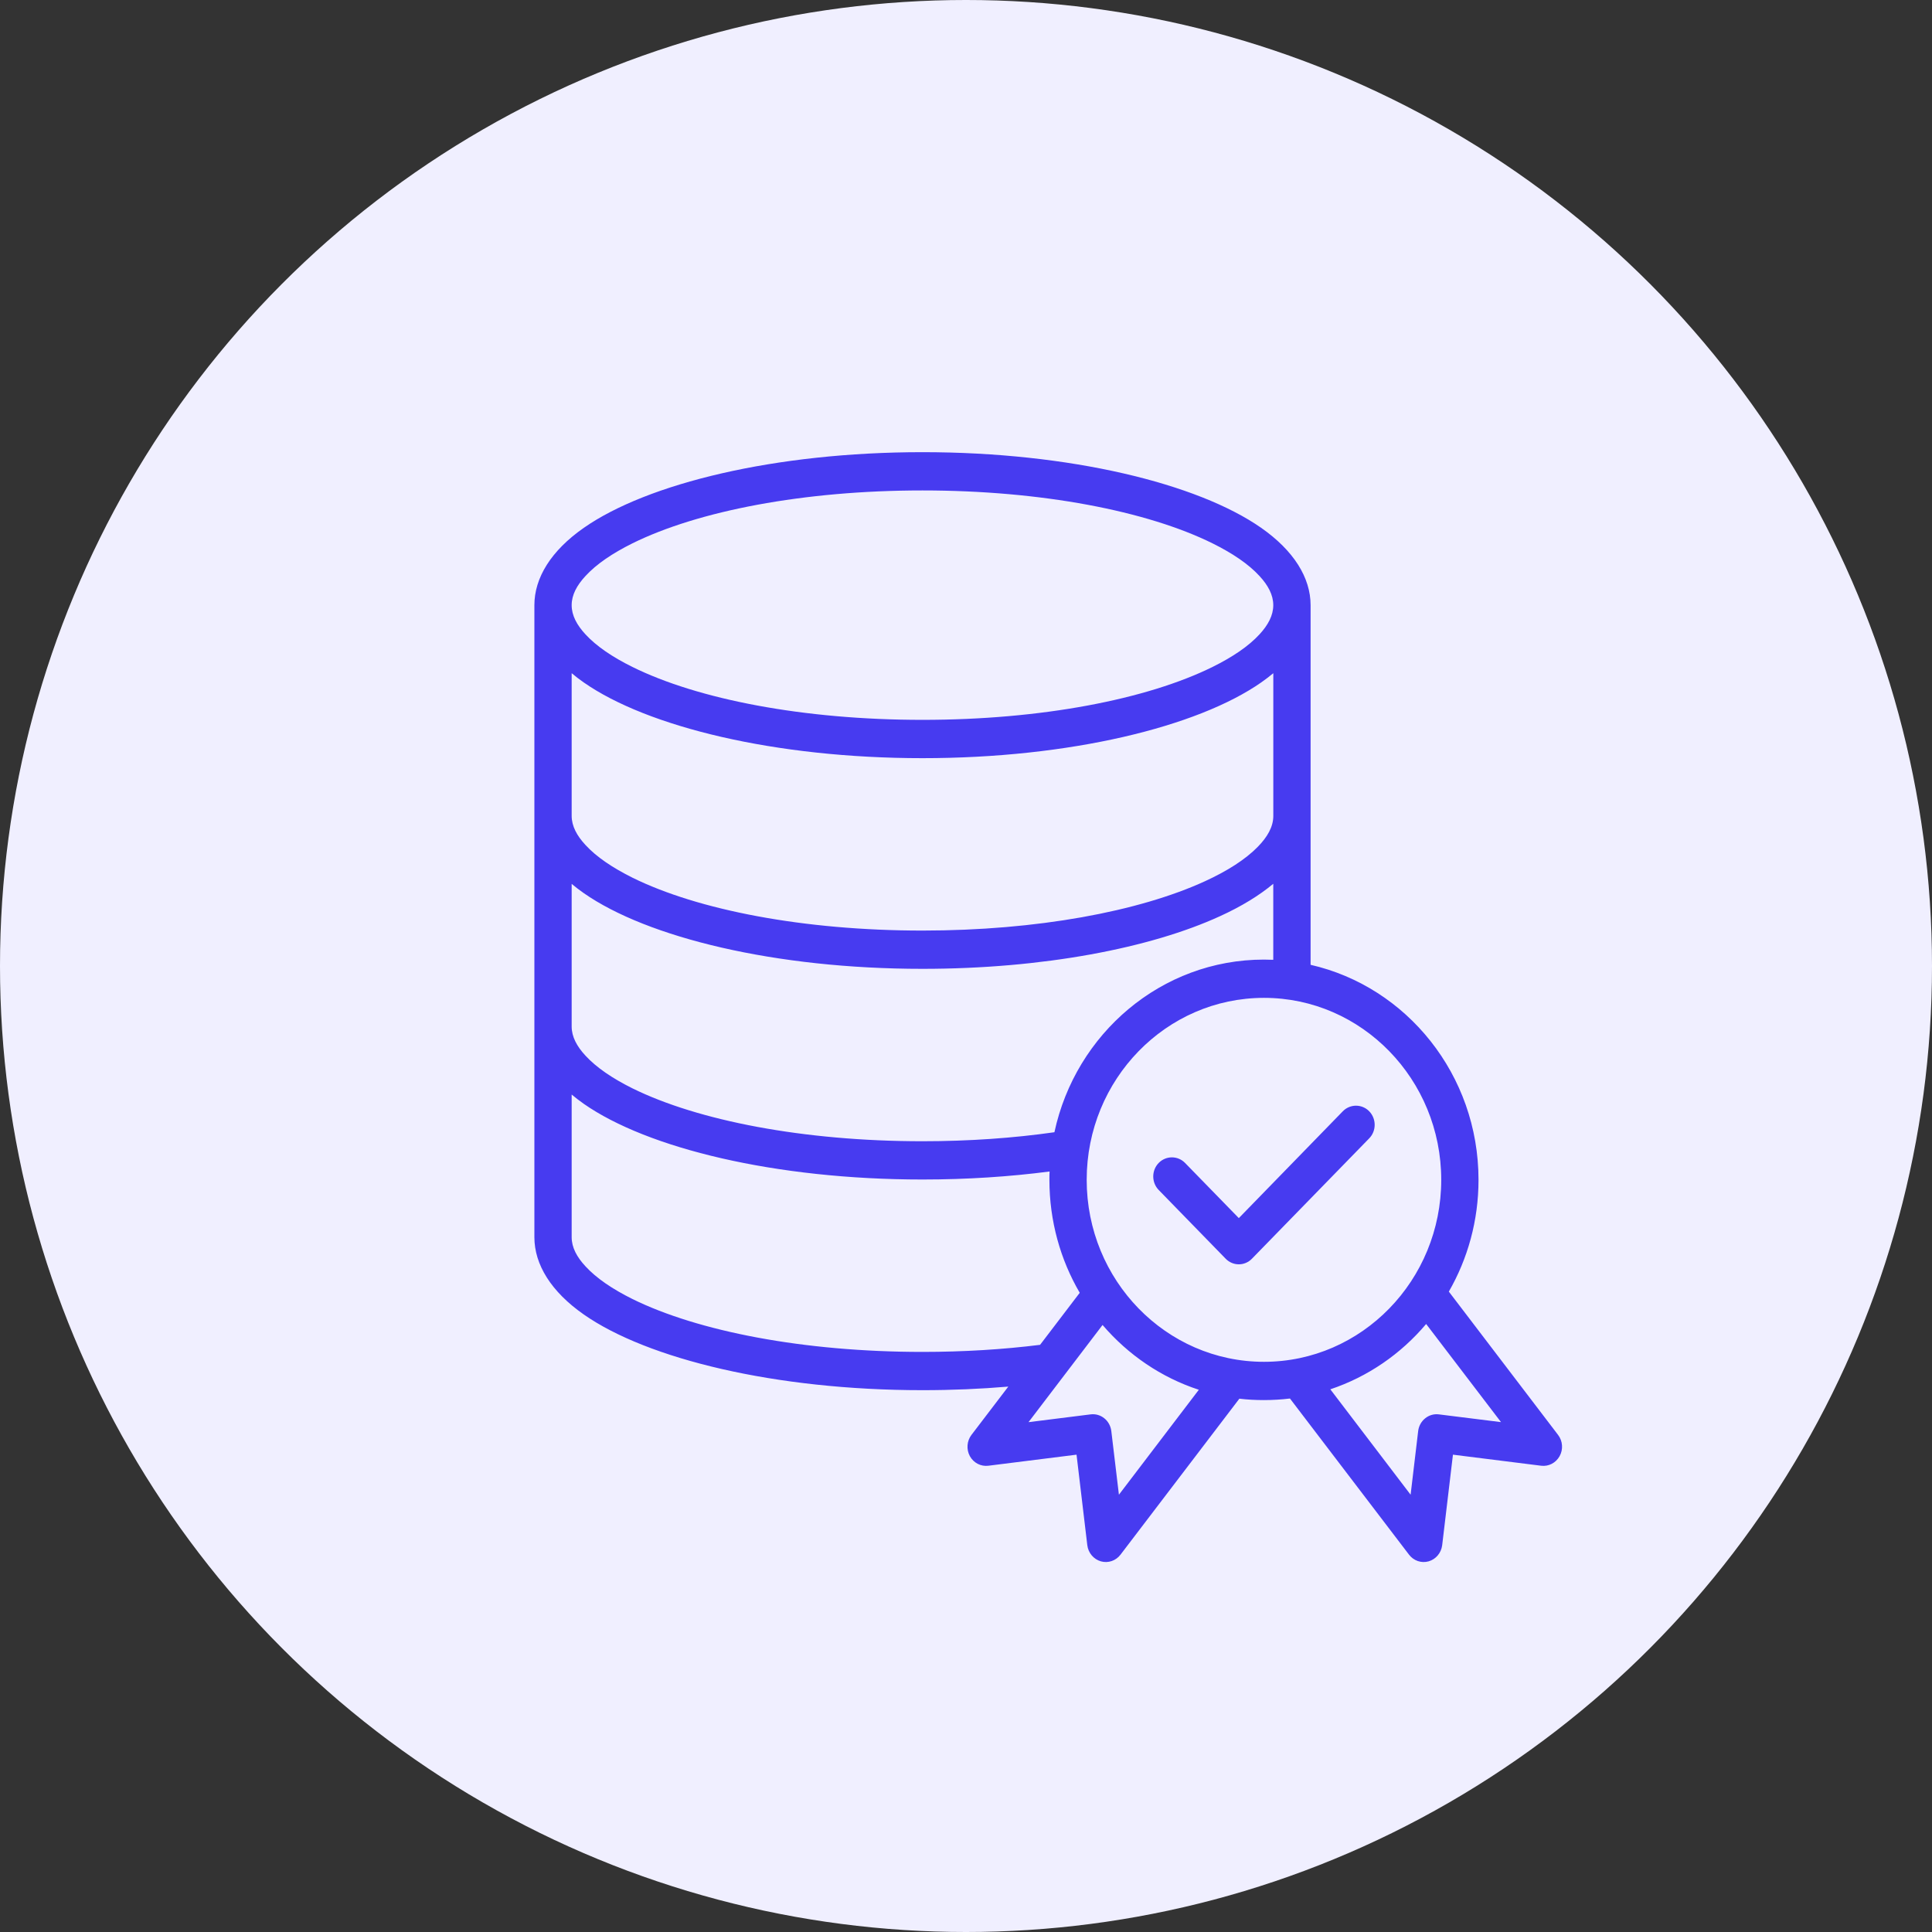
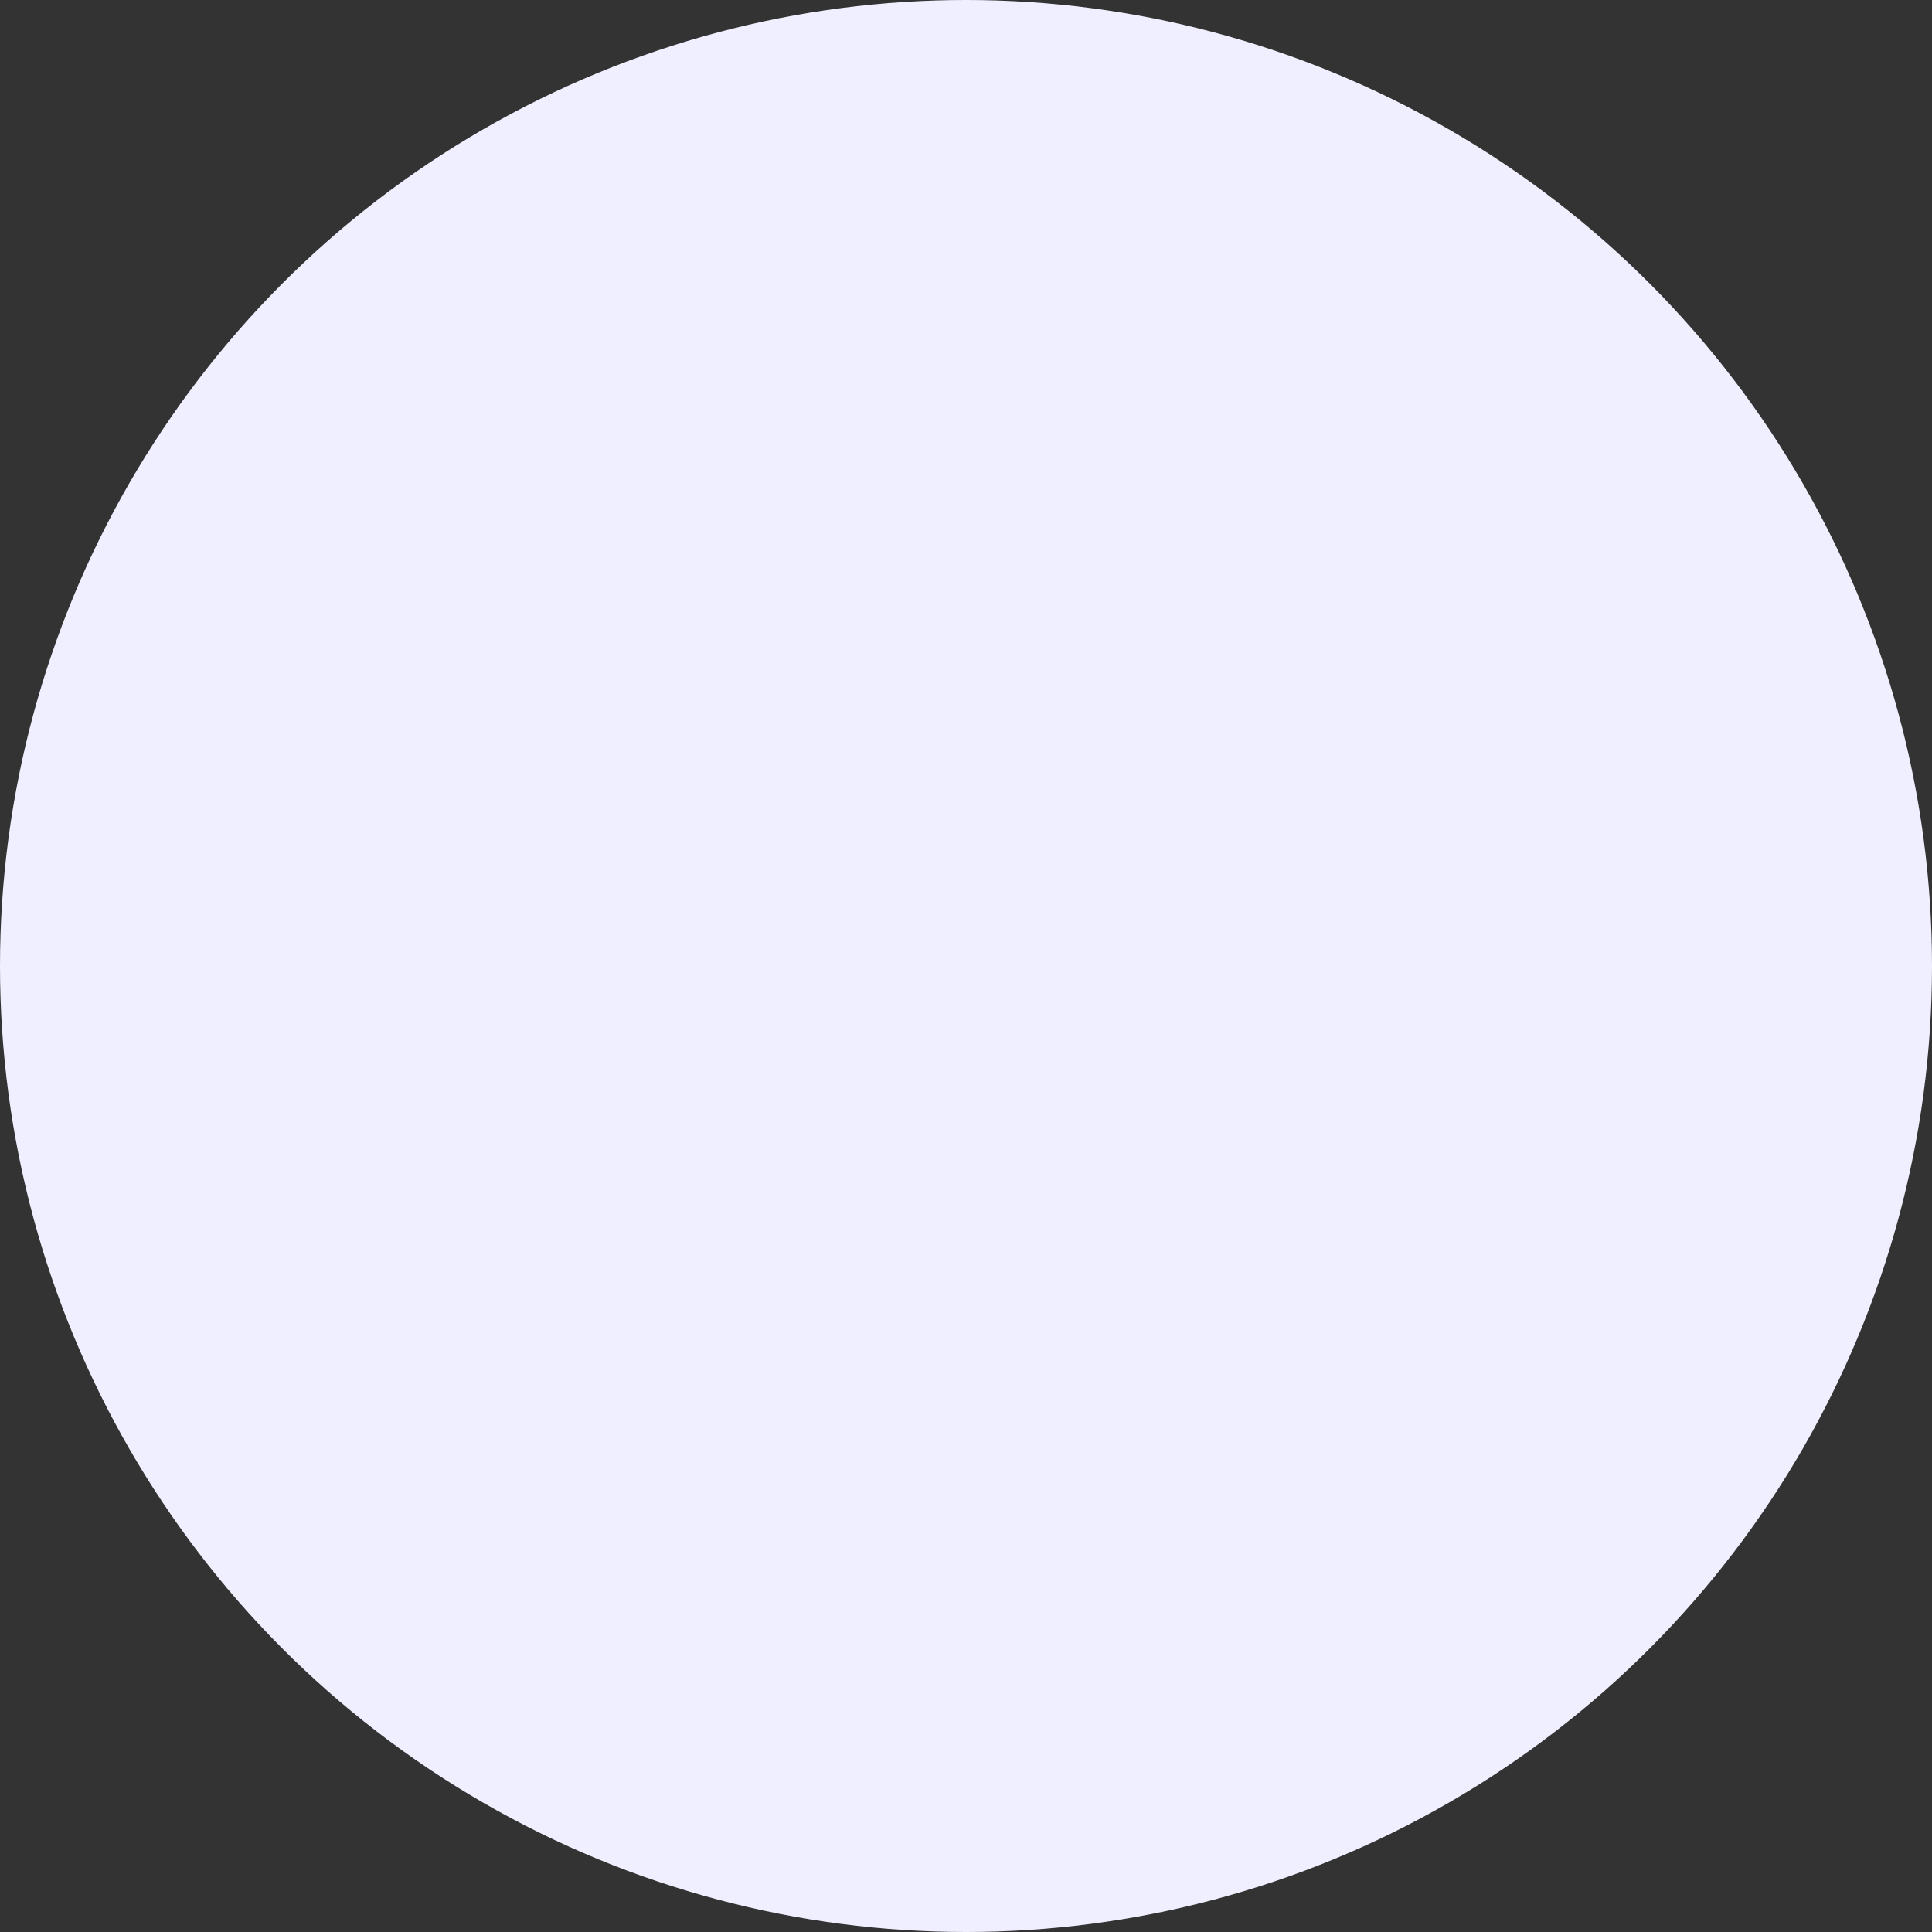
<svg xmlns="http://www.w3.org/2000/svg" width="47" height="47" viewBox="0 0 47 47" fill="none">
  <rect x="0" y="0" width="47" height="47" fill="#333333" stroke="none" />
  <circle cx="23.5" cy="23.5" r="23.5" fill="#F0EFFF" />
-   <path fill-rule="evenodd" clip-rule="evenodd" d="M13 14.722V30.097C13 30.764 13.408 31.423 14.202 31.978C15.748 33.058 18.855 33.819 22.441 33.819C23.159 33.819 23.857 33.789 24.529 33.732L23.632 34.908C23.52 35.056 23.505 35.26 23.594 35.424C23.684 35.588 23.862 35.68 24.044 35.657L26.189 35.388L26.451 37.591C26.474 37.777 26.604 37.932 26.781 37.983C26.958 38.033 27.146 37.969 27.259 37.82L30.15 34.026C30.348 34.05 30.546 34.06 30.749 34.06C30.962 34.06 31.174 34.047 31.381 34.022L34.277 37.82C34.39 37.969 34.578 38.033 34.755 37.983C34.932 37.932 35.061 37.777 35.084 37.591L35.346 35.388L37.492 35.657C37.673 35.68 37.85 35.588 37.941 35.424C38.032 35.26 38.017 35.056 37.904 34.908L35.246 31.421C35.705 30.623 35.968 29.695 35.968 28.702C35.968 26.145 34.219 24.004 31.883 23.471V14.722C31.883 14.055 31.474 13.395 30.681 12.841C29.135 11.761 26.027 11 22.441 11C18.856 11 15.748 11.761 14.202 12.841C13.408 13.395 13 14.055 13 14.722ZM34.694 32.209C34.08 32.937 33.277 33.493 32.363 33.798L34.316 36.362L34.5 34.813C34.531 34.558 34.758 34.375 35.006 34.408L36.515 34.596L34.694 32.209ZM26.822 32.233L25.021 34.597L26.529 34.408C26.779 34.375 27.004 34.558 27.035 34.813L27.22 36.362L29.164 33.809C28.248 33.51 27.442 32.957 26.822 32.233ZM30.749 24.275C33.128 24.275 35.061 26.259 35.061 28.702C35.061 31.146 33.128 33.129 30.749 33.129C28.368 33.129 26.436 31.146 26.436 28.702C26.436 26.259 28.368 24.275 30.749 24.275ZM13.907 26.627V30.097C13.907 30.348 14.034 30.581 14.243 30.806C14.508 31.095 14.898 31.359 15.385 31.601C16.977 32.386 19.546 32.888 22.441 32.888C23.443 32.888 24.405 32.828 25.302 32.716L26.267 31.45C25.798 30.647 25.529 29.706 25.529 28.702C25.529 28.634 25.529 28.566 25.533 28.499C24.567 28.625 23.525 28.694 22.441 28.694C18.856 28.694 15.748 27.933 14.202 26.853C14.097 26.778 13.998 26.704 13.907 26.627ZM28.188 28.949L29.816 30.62C29.993 30.803 30.281 30.803 30.457 30.62L33.309 27.693C33.486 27.512 33.486 27.216 33.309 27.034C33.132 26.853 32.844 26.853 32.667 27.034L30.137 29.633L28.829 28.291C28.653 28.11 28.365 28.11 28.188 28.291C28.011 28.473 28.011 28.767 28.188 28.949ZM13.907 21.502V24.972C13.907 25.222 14.034 25.456 14.243 25.681C14.508 25.969 14.898 26.234 15.385 26.476C16.977 27.261 19.546 27.763 22.441 27.763C23.574 27.763 24.656 27.686 25.651 27.544C26.167 25.143 28.255 23.344 30.748 23.344C30.824 23.344 30.899 23.346 30.975 23.349V21.5C30.635 21.784 30.2 22.051 29.68 22.288C27.991 23.063 25.375 23.569 22.441 23.569C18.855 23.569 15.748 22.807 14.201 21.727C14.097 21.654 13.997 21.578 13.907 21.502L13.907 21.502ZM13.907 16.377V19.847C13.907 20.097 14.034 20.331 14.243 20.556C14.508 20.845 14.898 21.108 15.385 21.351C16.977 22.137 19.546 22.638 22.441 22.638C25.225 22.638 27.708 22.173 29.311 21.439C29.858 21.188 30.296 20.909 30.596 20.603C30.83 20.364 30.976 20.116 30.976 19.847V16.377C30.885 16.453 30.785 16.529 30.681 16.602C29.134 17.682 26.027 18.444 22.441 18.444C18.855 18.444 15.748 17.682 14.201 16.602C14.097 16.529 13.997 16.453 13.907 16.377H13.907ZM22.441 11.931C25.335 11.931 27.905 12.431 29.497 13.218C29.985 13.46 30.375 13.724 30.64 14.013C30.848 14.238 30.975 14.472 30.975 14.722C30.975 14.973 30.848 15.206 30.64 15.432C30.375 15.72 29.985 15.984 29.497 16.225C27.905 17.012 25.335 17.512 22.441 17.512C19.546 17.512 16.977 17.012 15.385 16.225C14.898 15.984 14.508 15.72 14.243 15.432C14.034 15.206 13.907 14.973 13.907 14.722C13.907 14.472 14.034 14.238 14.243 14.013C14.508 13.724 14.898 13.46 15.385 13.218C16.977 12.431 19.546 11.931 22.441 11.931Z" fill="#473BF0" />
</svg>